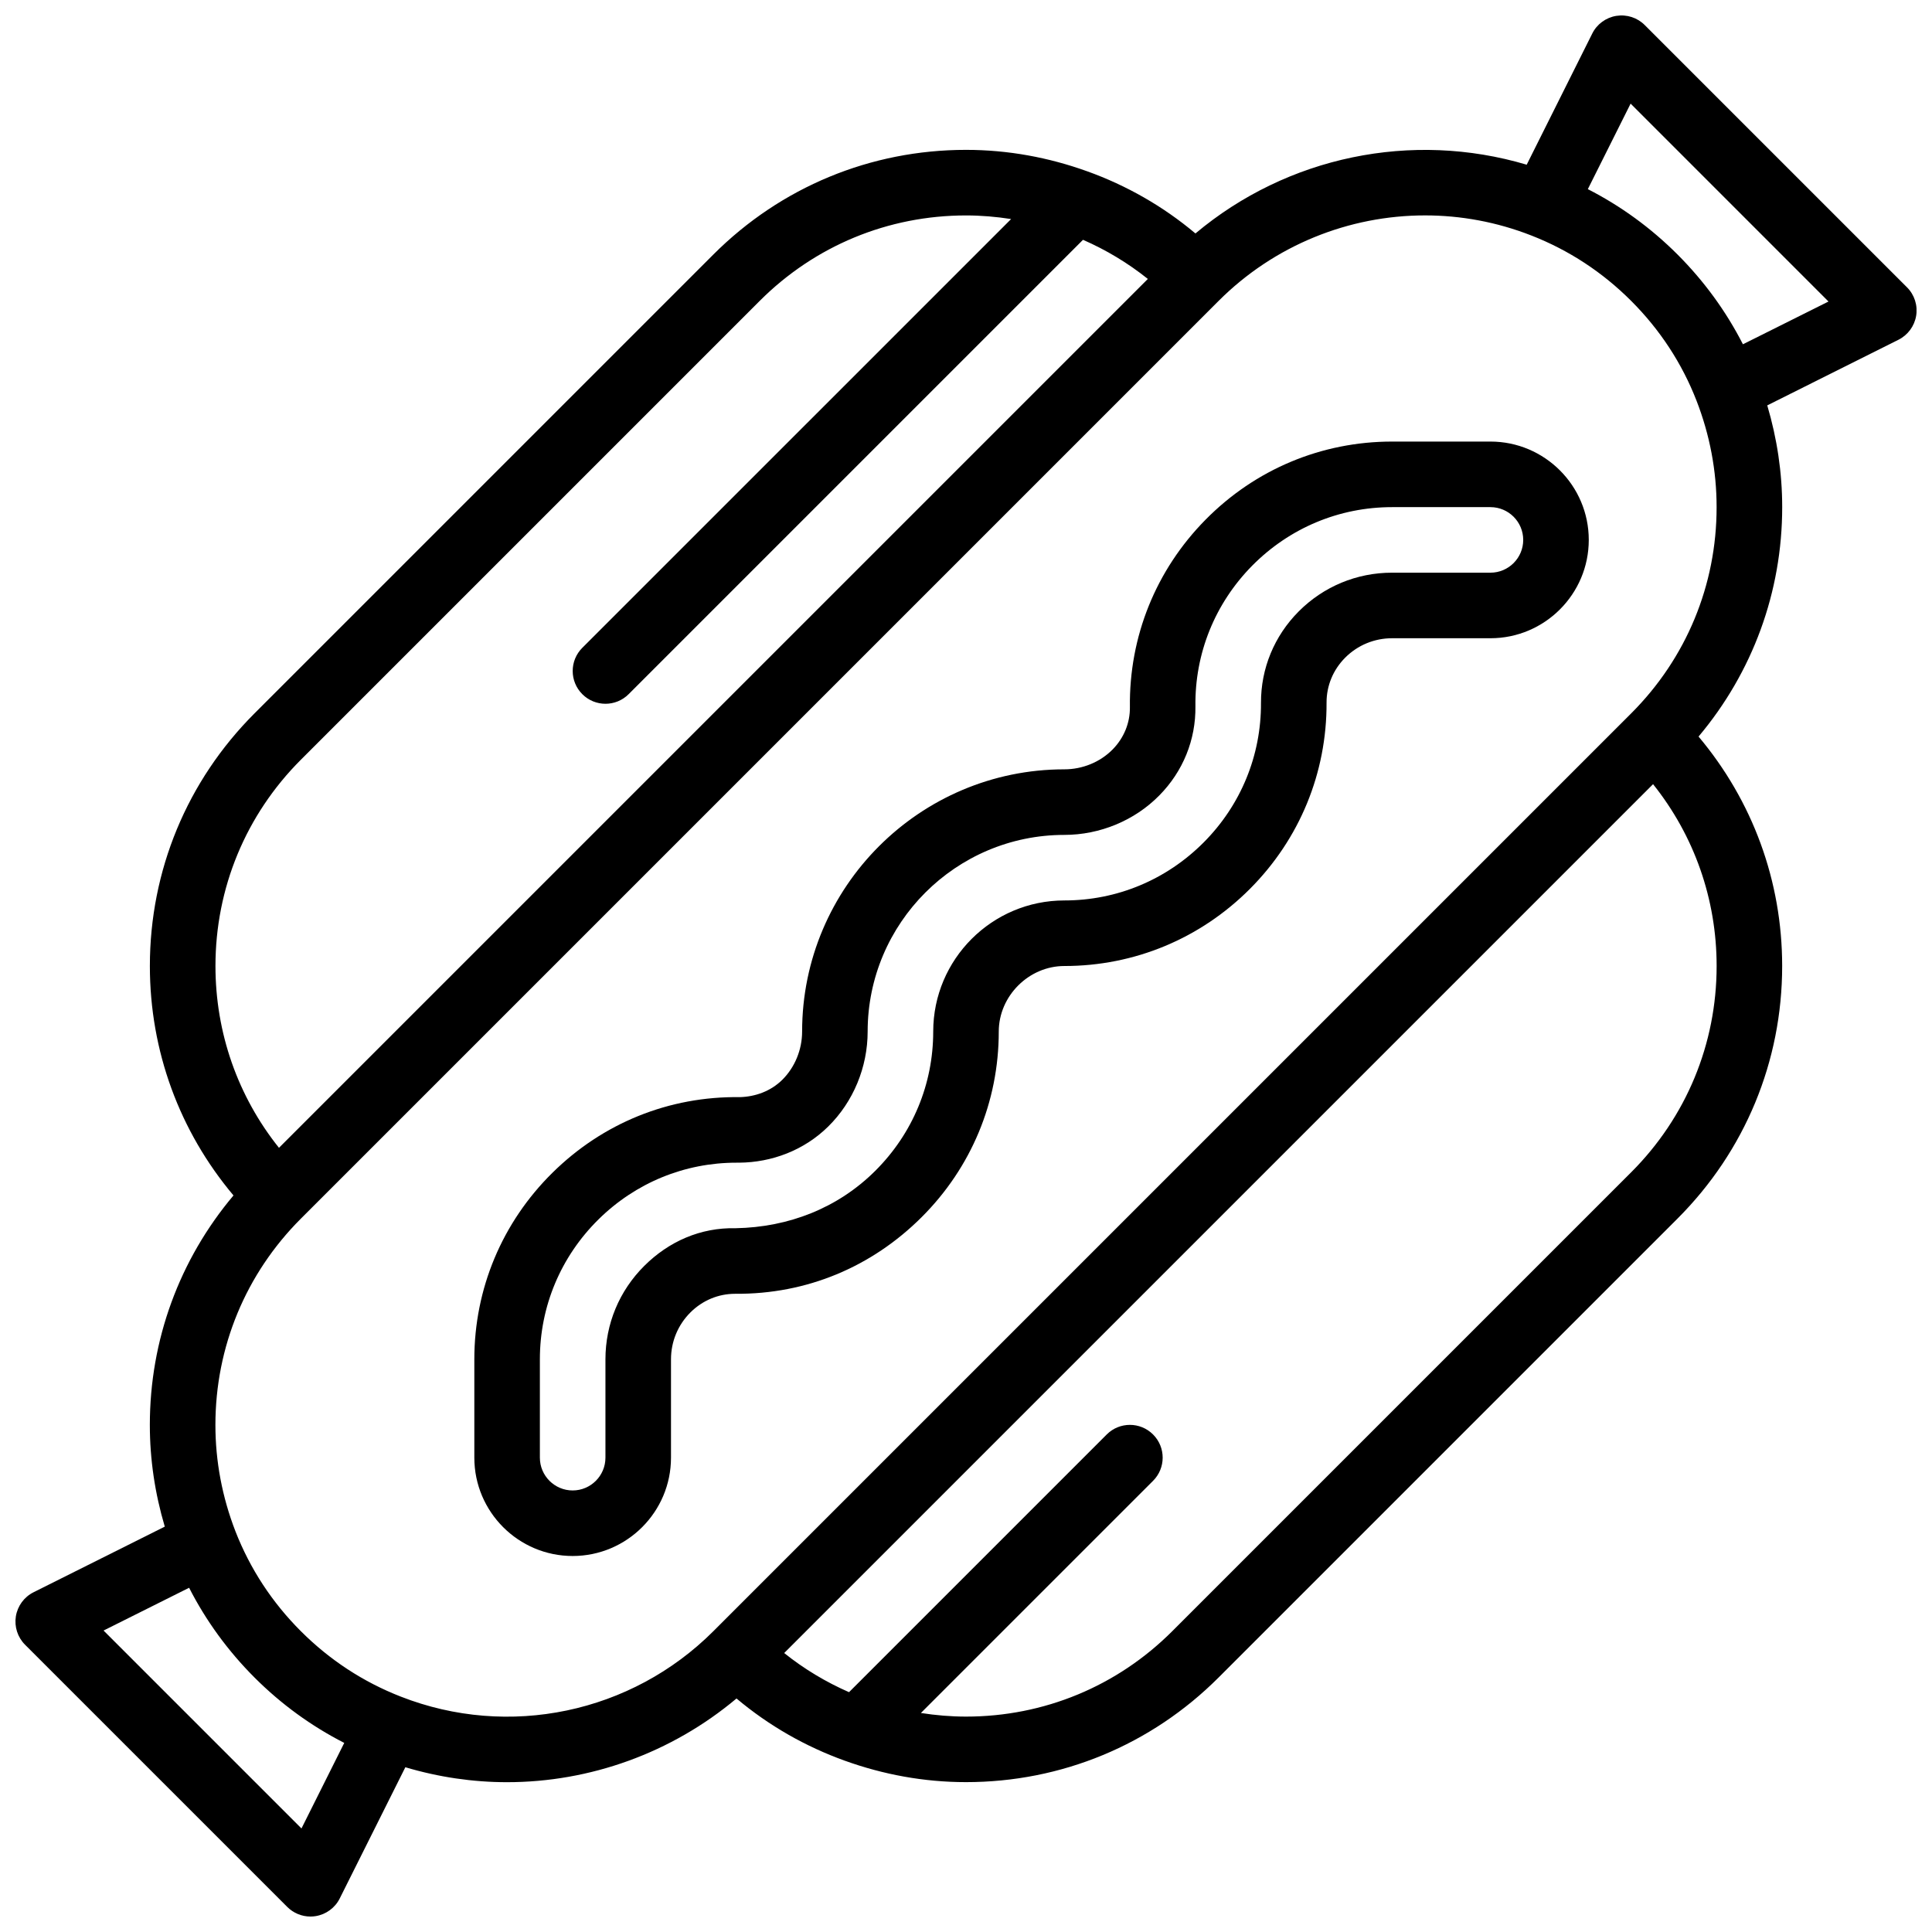
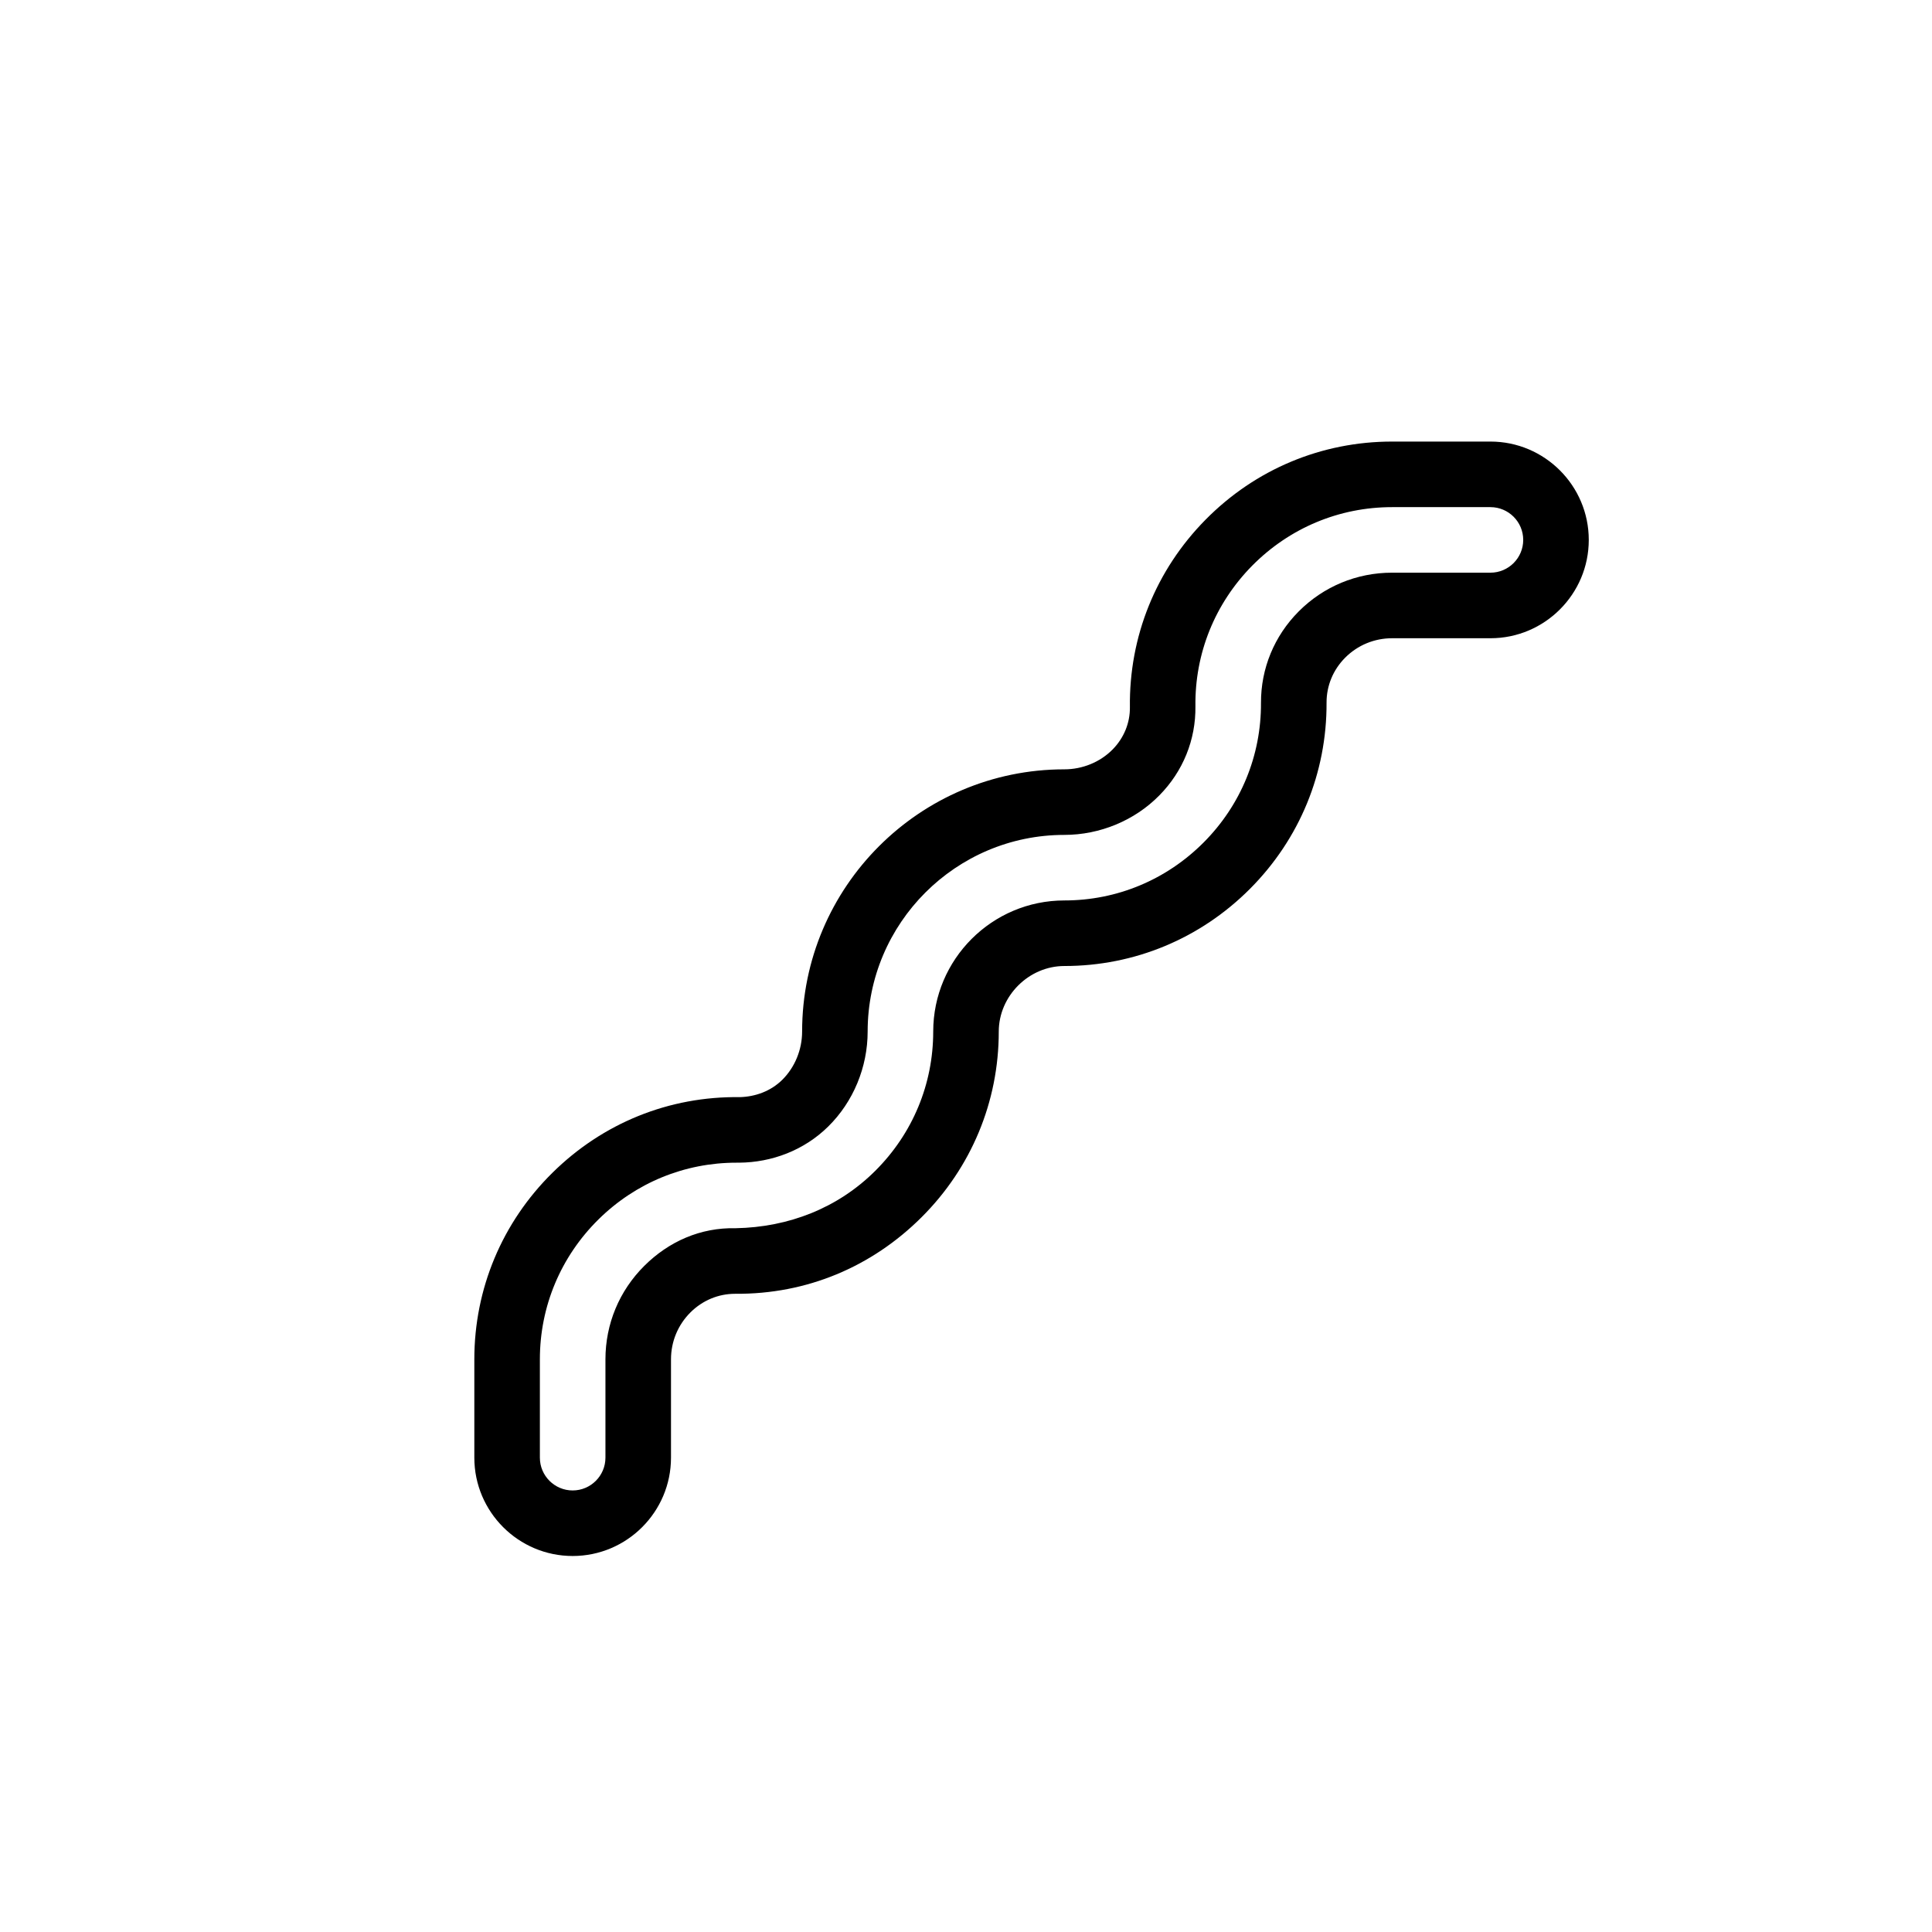
<svg xmlns="http://www.w3.org/2000/svg" width="800px" height="800px" version="1.1" viewBox="144 144 512 512">
  <defs>
    <clipPath id="a">
-       <path d="m148.09 148.09h503.81v503.81h-503.81z" />
-     </clipPath>
+       </clipPath>
  </defs>
  <g clip-path="url(#a)">
    <path d="m649.36 220.13-69.492-69.492c-1.98-1.973-4.727-2.867-7.531-2.434-2.754 0.453-5.133 2.188-6.375 4.691l-17.371 34.754c-30.457-9.059-63.449-2.195-87.785 18.219-8.59-7.227-18.293-12.734-28.672-16.469-0.016-0.008-0.035-0.008-0.051-0.016-10.168-3.66-20.957-5.668-32.082-5.668-25.293 0-49.062 9.852-66.945 27.727l-121.61 121.61c-17.879 17.887-27.73 41.652-27.73 66.949 0 22.508 7.844 43.789 22.16 60.805-14.324 17.016-22.168 38.297-22.168 60.805 0 9.148 1.355 18.18 3.961 26.961l-34.773 17.391c-2.5 1.25-4.238 3.621-4.691 6.375-0.441 2.754 0.461 5.559 2.434 7.531l69.492 69.492c1.645 1.641 3.859 2.543 6.141 2.543 0.461 0 0.93-0.035 1.391-0.113 2.754-0.453 5.125-2.188 6.375-4.691l17.383-34.762c8.852 2.633 17.922 3.961 26.93 3.961 21.977 0 43.57-7.703 60.832-22.184 8.598 7.234 18.301 12.742 28.691 16.488 0.016 0.008 0.035 0.008 0.051 0.016 10.164 3.656 20.953 5.664 32.07 5.664 25.293 0 49.07-9.852 66.945-27.727l121.61-121.61c17.891-17.887 27.742-41.66 27.742-66.945 0-22.508-7.844-43.781-22.16-60.805 14.324-17.023 22.168-38.297 22.168-60.805 0-9.137-1.355-18.172-3.961-26.961l34.773-17.391c2.492-1.25 4.238-3.621 4.691-6.375 0.449-2.758-0.461-5.562-2.441-7.535zm-425.63 125.21 121.61-121.61c14.602-14.602 34.016-22.637 54.664-22.637 4.047 0 8.035 0.348 11.953 0.957l-113.64 113.63c-3.394 3.394-3.394 8.887 0 12.281 1.691 1.695 3.918 2.547 6.141 2.547 2.223 0 4.449-0.852 6.141-2.547l120.41-120.41c6.113 2.676 11.891 6.133 17.184 10.371l-230.26 230.26c-10.91-13.641-16.832-30.465-16.832-48.184 0-20.648 8.043-40.062 22.637-54.664zm0.164 283.22-52.449-52.449 22.672-11.336c4.465 8.738 10.266 16.711 17.328 23.785 7.07 7.07 15.043 12.863 23.785 17.328zm352.38-173.89-121.61 121.61c-14.602 14.602-34.008 22.637-54.664 22.637-4.039 0-8.027-0.348-11.953-0.957l61.527-61.527c3.394-3.394 3.394-8.887 0-12.281-3.394-3.394-8.887-3.394-12.281 0l-68.293 68.293c-6.113-2.676-11.891-6.133-17.184-10.371l230.26-230.26c10.914 13.656 16.848 30.473 16.848 48.195 0 20.645-8.047 40.059-22.648 54.66zm0-121.61-243.22 243.22c-21.734 21.727-54.266 28.543-82.867 17.328-9.93-3.875-18.832-9.703-26.457-17.328s-13.457-16.531-17.328-26.449c-3.527-9.094-5.316-18.59-5.316-28.211 0-20.648 8.043-40.062 22.645-54.664l243.22-243.22c14.785-14.785 34.555-22.652 54.699-22.652 9.469 0 19.016 1.738 28.168 5.324 9.93 3.875 18.832 9.703 26.457 17.328s13.465 16.531 17.32 26.449c3.535 9.102 5.324 18.598 5.324 28.215 0.012 20.645-8.031 40.059-22.645 54.66zm29.621-97.824c-4.465-8.738-10.266-16.711-17.328-23.785-7.07-7.07-15.043-12.863-23.773-17.328l11.336-22.664 52.441 52.449z" />
  </g>
  <path d="m538.98 261.02h-26.059c-18.703 0-36.258 7.348-49.426 20.691-13.176 13.344-20.293 30.984-20.059 49.695 0.051 4.18-1.582 8.156-4.578 11.207-3.309 3.352-7.973 5.269-12.809 5.269-38.309 0.008-69.473 31.176-69.48 69.473 0 4.84-1.93 9.512-5.273 12.82-3.051 3.004-7.098 4.457-11.207 4.578-18.797-0.27-36.371 6.887-49.703 20.059-13.336 13.168-20.684 30.727-20.684 49.426v26.059c0 14.367 11.691 26.059 26.059 26.059 14.367 0 26.059-11.691 26.059-26.059v-26.059c0-4.707 1.832-9.129 5.168-12.449 3.199-3.176 7.383-4.922 11.824-4.922h0.078c18.895 0.141 36.109-7.113 49.312-20.266s20.48-30.629 20.48-49.227c0-9.418 7.957-17.371 17.383-17.371 18.59 0 36.066-7.277 49.219-20.484 13.152-13.211 20.344-30.723 20.266-49.312-0.016-4.465 1.73-8.695 4.926-11.91 3.316-3.324 7.738-5.156 12.445-5.156h26.059c14.367 0 26.059-11.691 26.059-26.059 0-14.371-11.691-26.062-26.059-26.062zm0 34.746h-26.059c-9.363 0-18.156 3.648-24.758 10.277-6.481 6.516-10.023 15.113-9.988 24.242 0.062 13.934-5.332 27.074-15.199 36.977-9.871 9.902-22.969 15.367-36.91 15.367-19.164 0-34.754 15.586-34.754 34.746 0 13.934-5.453 27.051-15.367 36.918-9.91 9.867-22.934 14.934-36.977 15.199-9.32-0.219-17.73 3.508-24.234 9.988-6.629 6.606-10.285 15.395-10.285 24.758v26.059c0 4.785-3.898 8.688-8.688 8.688-4.785 0-8.688-3.898-8.688-8.688v-26.059c0-14.02 5.516-27.18 15.523-37.074 9.852-9.719 22.82-15.043 36.598-15.043h0.676c8.695-0.062 17.25-3.293 23.625-9.59 6.641-6.543 10.441-15.715 10.441-25.164 0.008-28.727 23.383-52.102 52.109-52.109 9.449 0 18.633-3.805 25.164-10.441 6.305-6.375 9.703-14.766 9.59-23.625-0.184-14.027 5.168-27.266 15.035-37.273 9.898-10.008 23.066-15.523 37.086-15.523h26.059c4.793 0 8.688 3.898 8.688 8.688 0 4.785-3.894 8.684-8.688 8.684z" />
</svg>